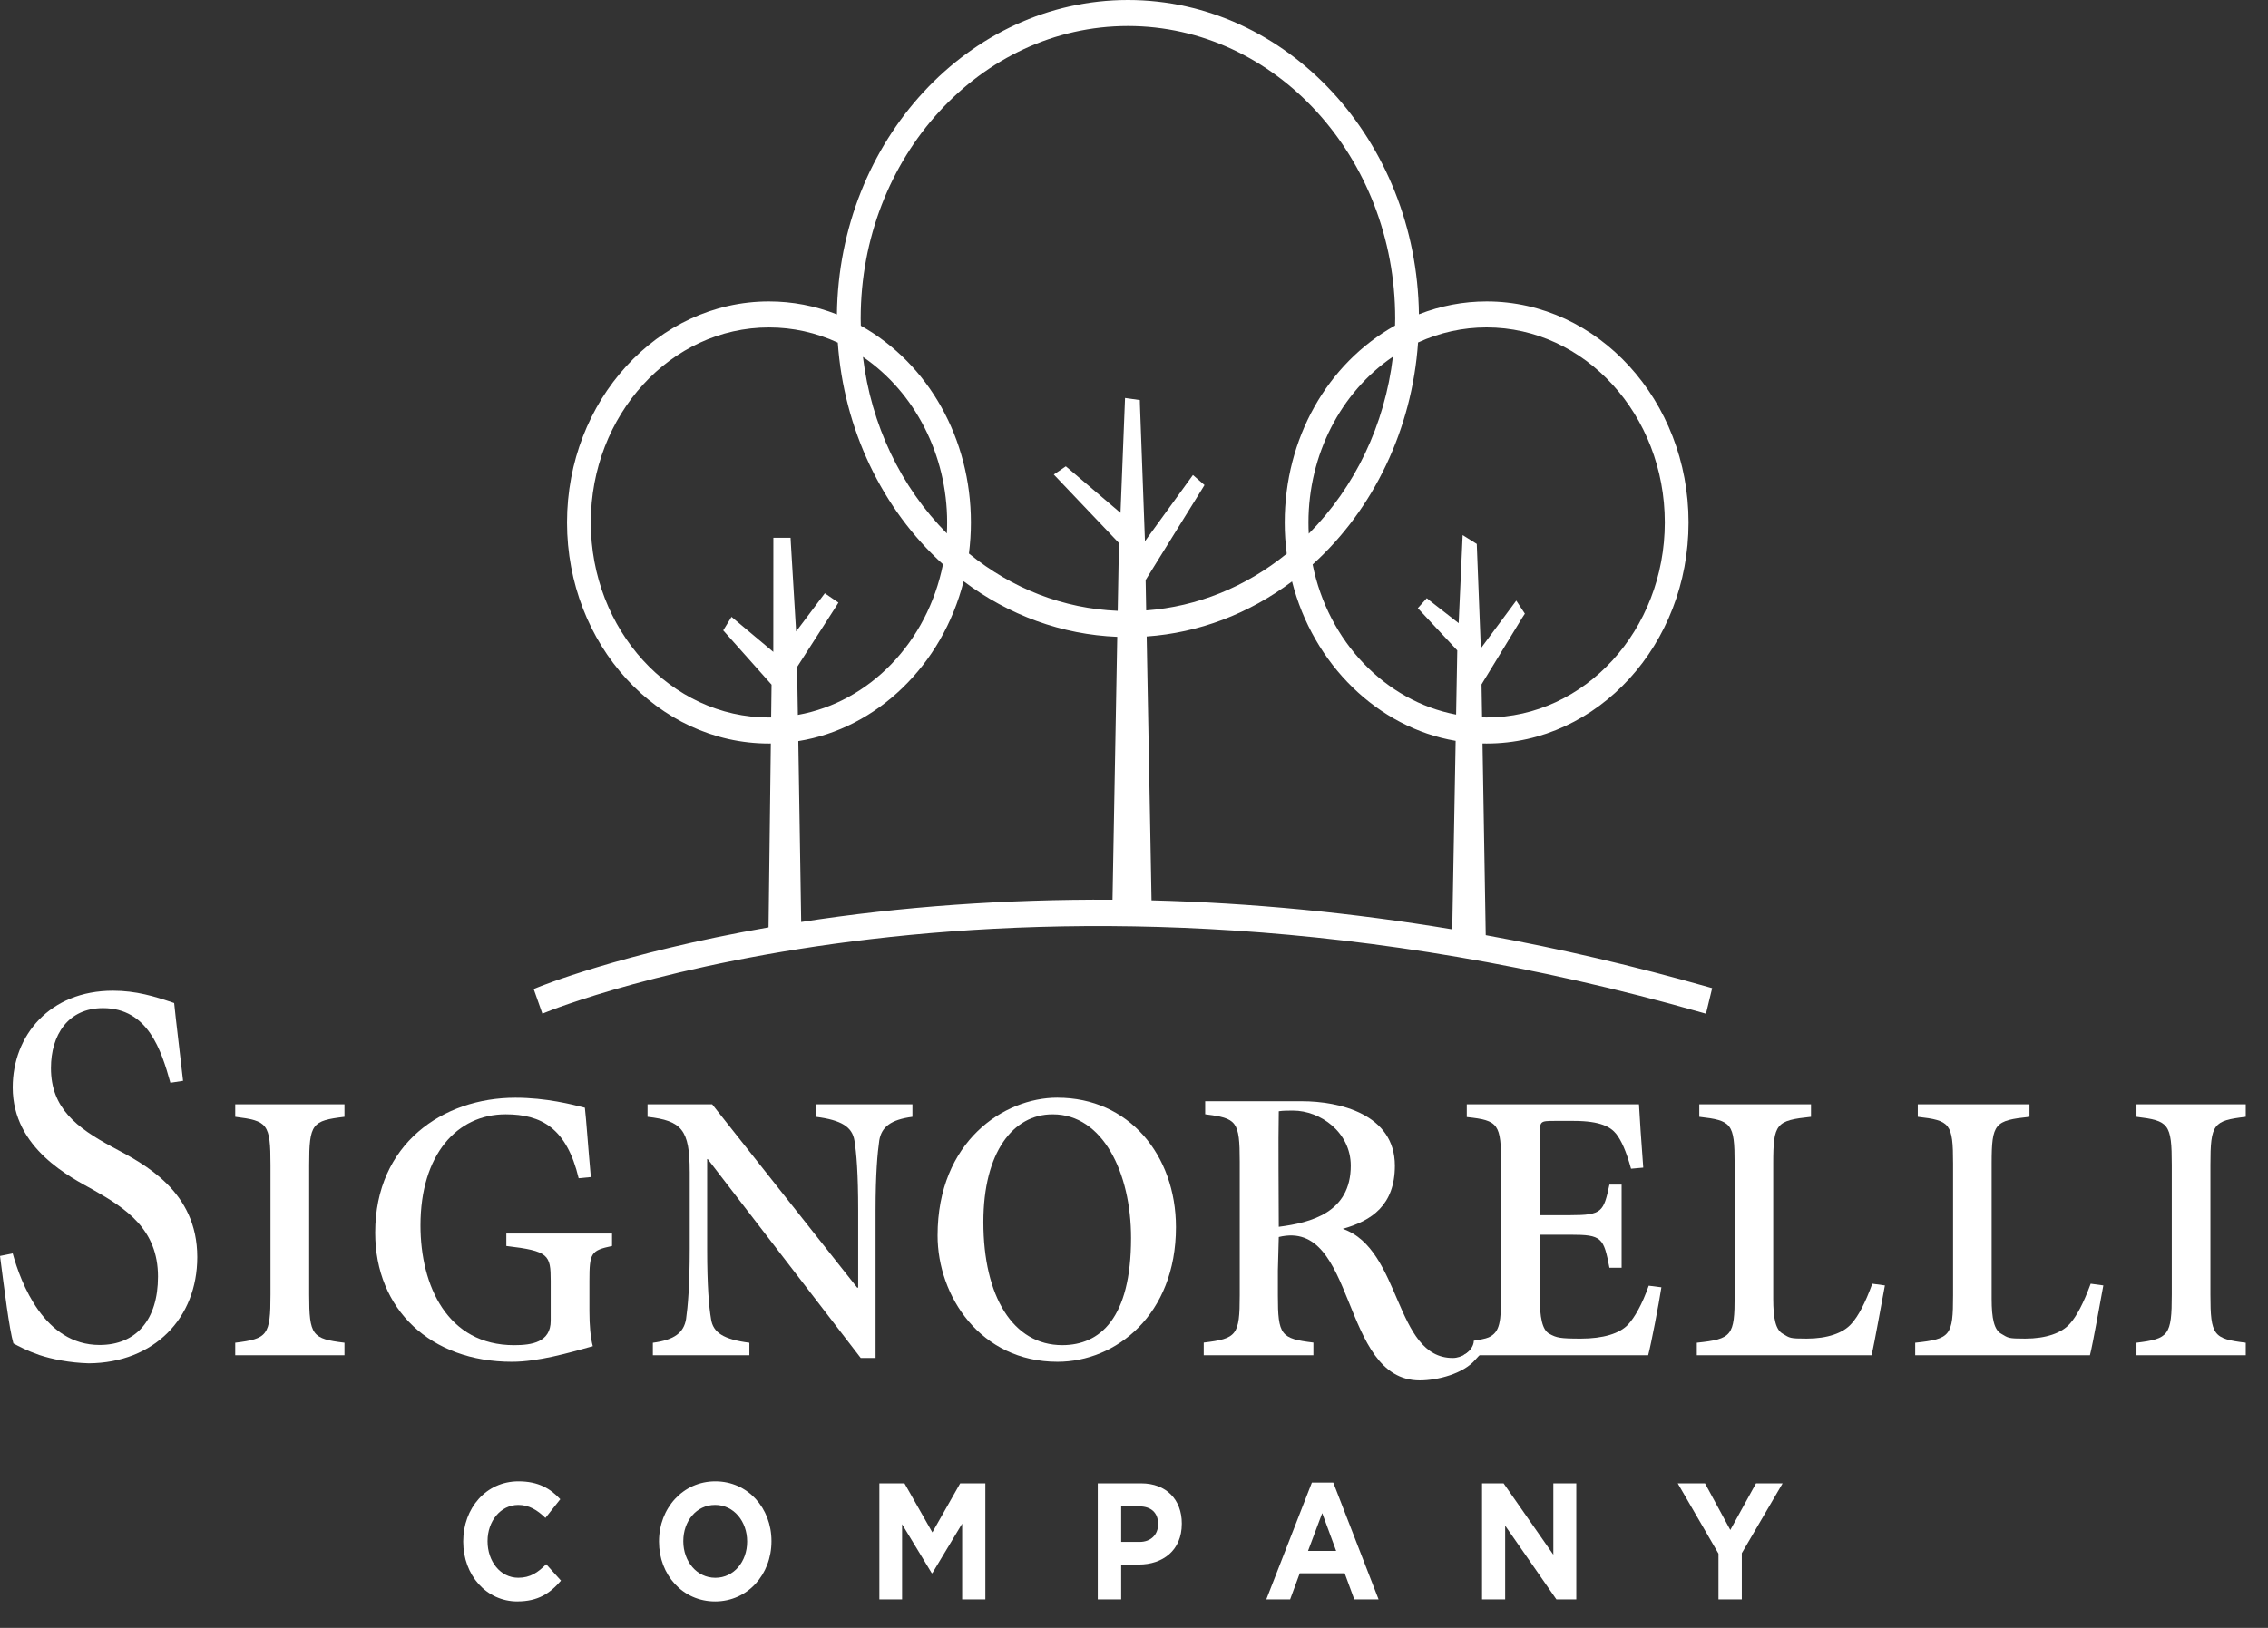
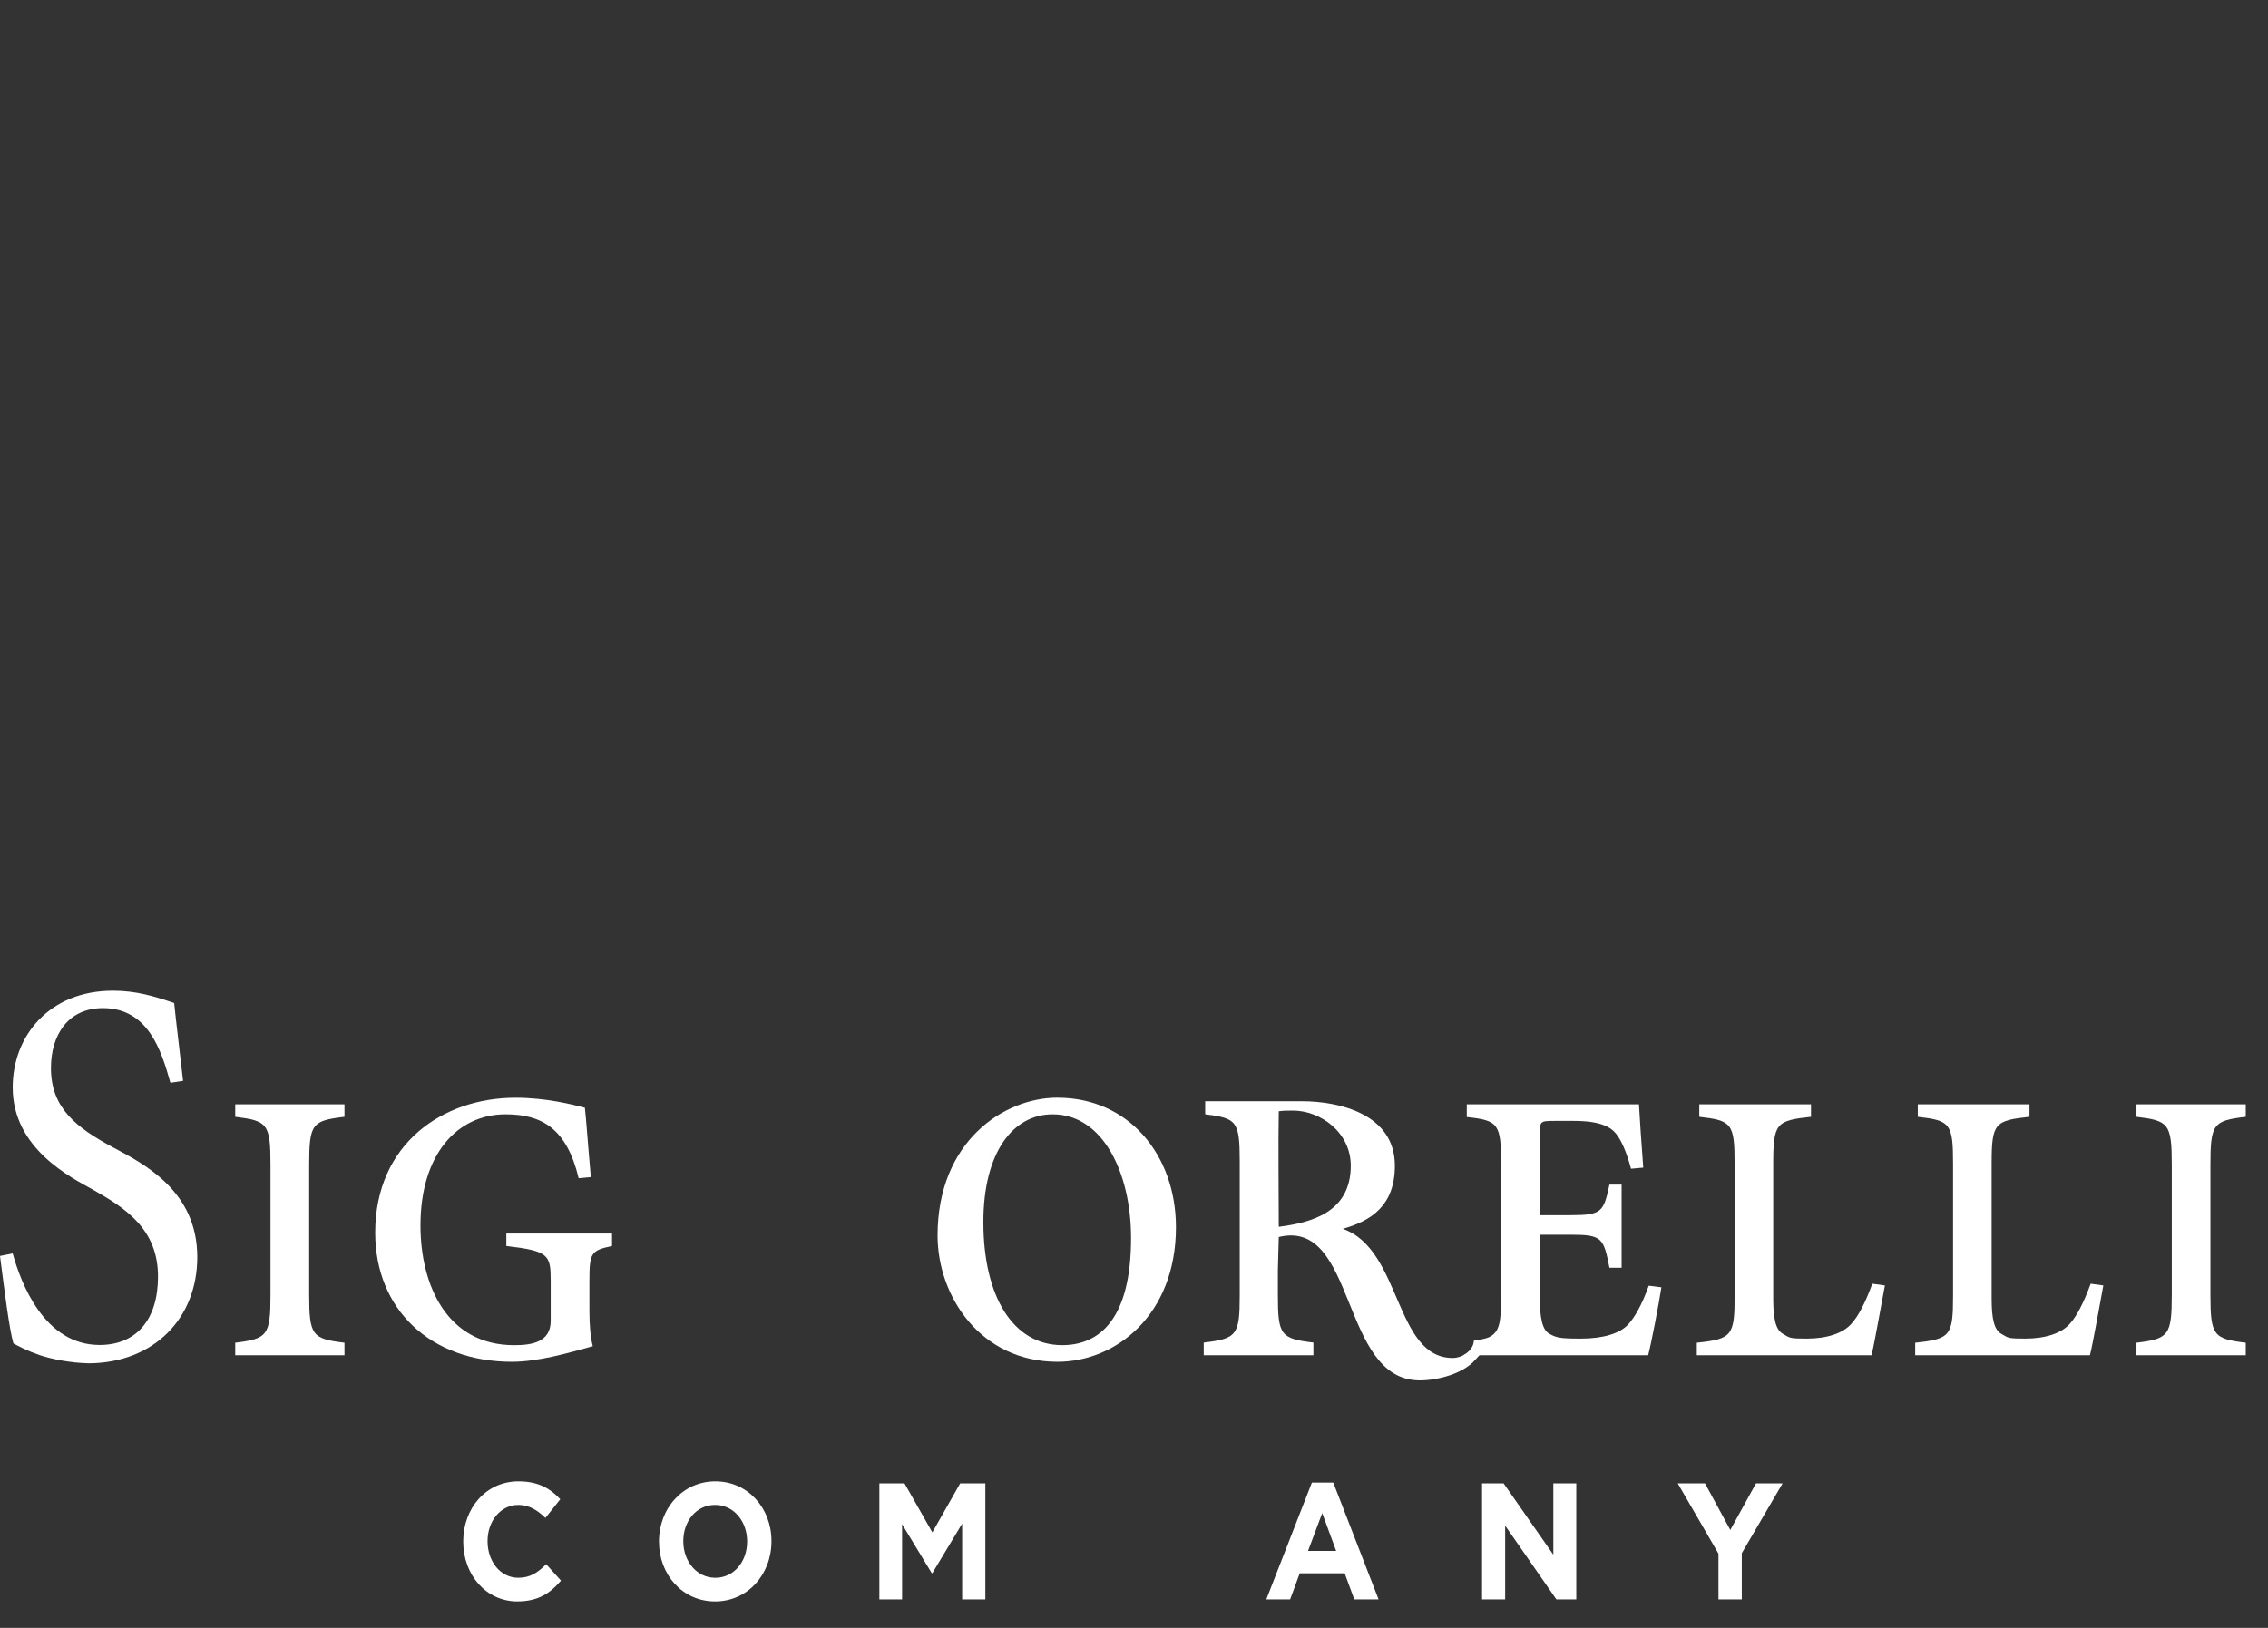
<svg xmlns="http://www.w3.org/2000/svg" width="78" height="56" viewBox="0 0 78 56" fill="none">
  <rect x="0" y="0" width="78" height="56" fill="#333333" stroke="none" />
-   <path d="M58.751 33.955C56.225 33.235 53.65 32.634 51.097 32.17L50.986 25.575C51.033 25.576 51.08 25.577 51.127 25.577C54.957 25.577 58.072 22.166 58.072 17.973C58.072 13.78 54.957 10.369 51.127 10.369C50.33 10.369 49.548 10.518 48.799 10.811C48.726 4.836 44.265 0 38.791 0C33.318 0 28.854 4.838 28.783 10.815C28.032 10.519 27.247 10.369 26.446 10.369C22.617 10.369 19.501 13.78 19.501 17.973C19.501 22.166 22.617 25.577 26.446 25.577C26.468 25.577 26.489 25.577 26.51 25.576L26.431 31.902C21.358 32.788 18.511 33.959 18.483 33.971L18.355 34.024L18.654 34.871L18.781 34.819C18.942 34.752 35.185 28.177 58.539 34.835L58.671 34.873L58.884 33.993L58.752 33.955H58.751ZM52.361 21.237L52.443 21.11L52.147 20.661L50.928 22.303L50.793 18.828L50.789 18.712L50.303 18.407L50.166 21.436L49.199 20.683L49.071 20.577L48.761 20.921L50.118 22.374L50.078 24.582C47.64 24.119 45.677 22.069 45.143 19.418C47.249 17.518 48.566 14.745 48.769 11.781C49.518 11.437 50.311 11.263 51.127 11.263C54.506 11.263 57.255 14.272 57.255 17.972C57.255 21.671 54.506 24.681 51.127 24.681C51.075 24.681 51.023 24.68 50.971 24.678L50.952 23.543L52.361 21.235V21.237ZM44.252 19.048C42.837 20.196 41.171 20.869 39.419 20.999L39.4 19.953L41.327 16.846L41.425 16.686L41.027 16.34L39.377 18.618L39.205 13.94L39.201 13.762L38.692 13.69L38.536 17.643L36.762 16.131L36.655 16.042L36.242 16.324L38.483 18.681L38.44 21.013C36.581 20.936 34.816 20.257 33.323 19.042C33.368 18.689 33.391 18.33 33.391 17.974C33.391 15.101 31.943 12.516 29.605 11.204C29.602 11.123 29.6 11.041 29.6 10.959C29.6 5.41 33.723 0.895 38.791 0.895C43.859 0.895 47.983 5.41 47.983 10.959C47.983 11.039 47.98 11.119 47.978 11.199C45.635 12.509 44.183 15.097 44.183 17.974C44.183 18.333 44.206 18.694 44.253 19.049L44.252 19.048ZM28.727 20.903L28.835 20.729L28.367 20.409L27.38 21.723L27.199 18.692L27.189 18.499H26.597L26.595 22.425L25.158 21.22L24.873 21.685L26.535 23.552L26.521 24.681C26.496 24.681 26.471 24.682 26.446 24.682C23.067 24.682 20.319 21.672 20.319 17.973C20.319 14.273 23.067 11.264 26.446 11.264C27.265 11.264 28.062 11.44 28.813 11.786C29.017 14.745 30.331 17.514 32.431 19.412C31.894 22.092 29.908 24.149 27.44 24.592L27.413 22.946L28.727 20.902V20.903ZM32.574 17.973C32.574 18.098 32.571 18.224 32.564 18.35C30.973 16.744 29.958 14.607 29.678 12.277C31.471 13.501 32.574 15.656 32.574 17.973ZM33.14 19.995C34.705 21.172 36.525 21.831 38.424 21.907L38.261 30.95C34.606 30.93 30.997 31.183 27.554 31.717L27.455 25.494C30.159 25.061 32.413 22.878 33.14 19.995H33.14ZM45.01 18.359C45.003 18.231 45 18.102 45 17.973C45 15.651 46.106 13.493 47.905 12.27C47.626 14.607 46.607 16.75 45.01 18.359V18.359ZM44.435 20.001C45.158 22.855 47.387 25.031 50.062 25.485L49.945 31.97C46.495 31.395 43.017 31.06 39.603 30.972L39.436 21.895C41.228 21.77 42.95 21.117 44.436 20.001H44.435Z" fill="white" />
  <path d="M17.795 55.09C16.724 55.09 15.931 54.181 15.931 53.035V53.023C15.931 51.889 16.712 50.959 17.832 50.959C18.518 50.959 18.929 51.21 19.269 51.574L18.758 52.218C18.477 51.943 18.189 51.77 17.826 51.77C17.213 51.77 16.768 52.33 16.768 53.011V53.023C16.768 53.706 17.203 54.276 17.826 54.276C18.237 54.276 18.498 54.095 18.784 53.809L19.293 54.374C18.916 54.813 18.503 55.089 17.795 55.089V55.09Z" fill="white" />
  <path d="M24.593 55.09C23.471 55.09 22.664 54.167 22.664 53.035V53.023C22.664 51.889 23.483 50.959 24.601 50.959C25.719 50.959 26.532 51.878 26.532 53.011V53.023C26.532 54.16 25.715 55.09 24.593 55.09V55.09ZM25.695 53.024C25.695 52.34 25.239 51.77 24.593 51.77C23.946 51.77 23.5 52.33 23.5 53.012V53.024C23.5 53.707 23.96 54.277 24.601 54.277C25.242 54.277 25.695 53.717 25.695 53.035V53.023V53.024Z" fill="white" />
  <path d="M33.09 55.021V52.414L32.065 54.117H32.044L31.024 52.434V55.021H30.243V51.029H31.107L32.065 52.715L33.022 51.029H33.888V55.021H33.09V55.021Z" fill="white" />
-   <path d="M39.168 53.821H38.559V55.02H37.754V51.028H39.245C40.115 51.028 40.644 51.594 40.644 52.406V52.419C40.644 53.34 39.982 53.821 39.168 53.821V53.821ZM39.829 52.426C39.829 52.032 39.58 51.819 39.178 51.819H38.559V53.043H39.191C39.595 53.043 39.829 52.777 39.829 52.437V52.426L39.829 52.426Z" fill="white" />
  <path d="M46.576 55.021L46.246 54.122H44.7L44.369 55.021H43.55L45.118 51.001H45.853L47.412 55.021H46.576H46.576ZM45.473 52.052L44.986 53.351H45.952L45.473 52.052Z" fill="white" />
  <path d="M53.527 55.02L51.765 52.483V55.02H50.97V51.028H51.711L53.422 53.483V51.028H54.211V55.02H53.527Z" fill="white" />
  <path d="M59.903 53.429V55.021H59.101V53.446L57.7 51.029H58.638L59.508 52.632L60.391 51.029H61.306L59.903 53.43V53.429Z" fill="white" />
  <path d="M0.436 43.117C0.718 44.138 1.523 46.268 3.425 46.268C4.682 46.268 5.434 45.403 5.434 43.916C5.434 42.293 4.335 41.573 3.222 40.94C2.444 40.505 0.437 39.521 0.437 37.409C0.437 35.623 1.708 34.081 3.885 34.081C4.679 34.081 5.309 34.273 5.99 34.505C6.059 35.191 6.157 35.947 6.296 37.181L5.86 37.248C5.549 36.131 5.09 34.68 3.541 34.68C2.338 34.68 1.752 35.605 1.752 36.743C1.752 38.12 2.631 38.792 3.869 39.461C4.971 40.045 6.785 40.979 6.785 43.244C6.785 45.349 5.298 46.881 3.056 46.899C2.392 46.881 1.782 46.755 1.358 46.615C0.927 46.466 0.649 46.315 0.461 46.215C0.314 45.703 0.153 44.382 0 43.206L0.436 43.117Z" fill="white" />
  <path d="M9.303 40.079C9.303 38.65 9.2 38.558 8.09 38.419V37.989H11.847V38.419C10.735 38.554 10.633 38.65 10.633 40.079V44.533C10.633 45.943 10.736 46.055 11.847 46.191V46.621H8.09V46.191C9.2 46.054 9.303 45.943 9.303 44.533V40.079Z" fill="white" />
  <path d="M20.271 45.103C20.271 45.587 20.307 46.014 20.388 46.31C19.565 46.539 18.51 46.846 17.606 46.846C14.822 46.846 12.904 45.058 12.904 42.405C12.904 39.348 15.233 37.763 17.725 37.763C18.78 37.763 19.677 37.993 20.115 38.107C20.166 38.555 20.215 39.327 20.32 40.492L19.901 40.532C19.491 38.811 18.62 38.333 17.39 38.333C15.719 38.333 14.461 39.717 14.461 42.155C14.461 44.233 15.388 46.275 17.683 46.275C18.285 46.275 18.94 46.177 18.94 45.435V44.065C18.94 43.165 18.874 43.035 17.414 42.863V42.434H21.049V42.863C20.324 43.018 20.271 43.098 20.271 44.065V45.103Z" fill="white" />
-   <path d="M23.72 40.299C23.72 38.861 23.446 38.554 22.27 38.419V37.989H24.492L29.479 44.295H29.514V41.637C29.514 40.379 29.455 39.652 29.385 39.236C29.309 38.771 28.947 38.532 28.059 38.419V37.99H31.38V38.419C30.636 38.516 30.314 38.769 30.239 39.236C30.179 39.652 30.112 40.379 30.112 41.637V46.715H29.602L24.338 39.871L24.32 39.874V42.972C24.32 44.234 24.382 44.961 24.454 45.375C24.52 45.84 24.882 46.077 25.772 46.192V46.622H22.453V46.192C23.199 46.094 23.519 45.841 23.595 45.375C23.654 44.961 23.721 44.234 23.721 42.972V40.299L23.72 40.299Z" fill="white" />
  <path d="M36.373 37.762C38.81 37.762 40.443 39.727 40.443 42.216C40.443 45.236 38.374 46.846 36.37 46.846C33.712 46.846 32.245 44.581 32.245 42.503C32.245 39.255 34.539 37.762 36.357 37.761H36.373V37.762ZM36.193 38.334C34.85 38.334 33.82 39.629 33.82 42.038C33.82 44.601 34.84 46.274 36.533 46.274C37.825 46.274 38.899 45.361 38.899 42.589C38.899 40.343 37.926 38.334 36.211 38.334H36.193H36.193Z" fill="white" />
  <path d="M59.656 40.025C59.656 38.64 59.553 38.547 58.441 38.419V37.989H62.283V38.419C61.088 38.547 60.984 38.64 60.984 40.025V44.681C60.984 45.361 61.07 45.752 61.318 45.885C61.557 46.028 61.545 46.049 62.136 46.049C62.841 46.049 63.394 45.862 63.679 45.531C63.904 45.283 64.145 44.837 64.391 44.161L64.825 44.22C64.724 44.738 64.466 46.22 64.365 46.621H58.356V46.191C59.57 46.063 59.657 45.951 59.657 44.566V40.025H59.656Z" fill="white" />
  <path d="M67.169 40.025C67.169 38.64 67.066 38.547 65.956 38.419V37.989H69.797V38.419C68.6 38.547 68.496 38.64 68.496 40.025V44.681C68.496 45.361 68.582 45.752 68.83 45.885C69.072 46.028 69.059 46.049 69.649 46.049C70.354 46.049 70.906 45.862 71.192 45.531C71.415 45.283 71.655 44.837 71.902 44.161L72.337 44.22C72.238 44.738 71.981 46.22 71.876 46.621H65.867V46.191C67.082 46.063 67.169 45.951 67.169 44.566V40.025H67.169Z" fill="white" />
  <path d="M74.691 40.079C74.691 38.65 74.586 38.555 73.477 38.419V37.989H77.235V38.419C76.121 38.554 76.02 38.65 76.02 40.079V44.533C76.02 45.943 76.122 46.055 77.235 46.191V46.621H73.477V46.191C74.586 46.054 74.691 45.943 74.691 44.533V40.079Z" fill="white" />
  <path d="M56.703 44.228C56.471 44.885 56.221 45.314 55.996 45.562C55.706 45.875 55.136 46.049 54.366 46.049C53.649 46.049 53.53 46.019 53.288 45.885C53.04 45.754 52.954 45.325 52.954 44.588V42.475H54.009C55.093 42.475 55.152 42.575 55.351 43.612H55.77V40.751H55.351C55.152 41.691 55.093 41.803 54.009 41.803H52.954V39.057C52.954 38.561 52.969 38.563 53.458 38.56H54.128C55.048 38.56 55.398 38.773 55.586 39.01C55.758 39.233 55.924 39.583 56.094 40.205L56.514 40.167C56.445 39.271 56.386 38.359 56.367 37.989H50.445V38.427C51.541 38.544 51.626 38.658 51.626 40.083V44.515C51.626 45.463 51.587 45.828 51.198 46.006C51.088 46.056 50.861 46.093 50.687 46.122C50.687 46.318 50.523 46.52 50.325 46.621H56.683C56.787 46.231 57.05 44.862 57.138 44.284L56.703 44.229V44.228Z" fill="white" />
  <path d="M50.901 46.154C50.559 46.505 50.283 46.715 49.962 46.715C47.955 46.715 48.206 42.973 46.18 42.273C47.18 41.993 47.972 41.454 47.972 40.1C47.972 38.322 46.053 37.883 44.772 37.883H41.448V38.331C42.534 38.469 42.636 38.565 42.636 39.96V44.562C42.636 45.936 42.533 46.05 41.398 46.186V46.622H45.17V46.186C44.05 46.049 43.948 45.936 43.948 44.562V43.702L43.979 42.554C46.669 41.899 46.075 47.486 48.828 47.486C49.449 47.486 50.325 47.252 50.73 46.785C50.837 46.667 50.921 46.575 51.093 46.388L50.901 46.154V46.154ZM43.979 42.203C43.979 41.15 43.957 39.304 43.979 38.228C44.126 38.205 44.298 38.205 44.47 38.205C45.41 38.205 46.455 38.953 46.455 40.1C46.455 41.712 45.088 42.061 43.979 42.203Z" fill="white" />
</svg>